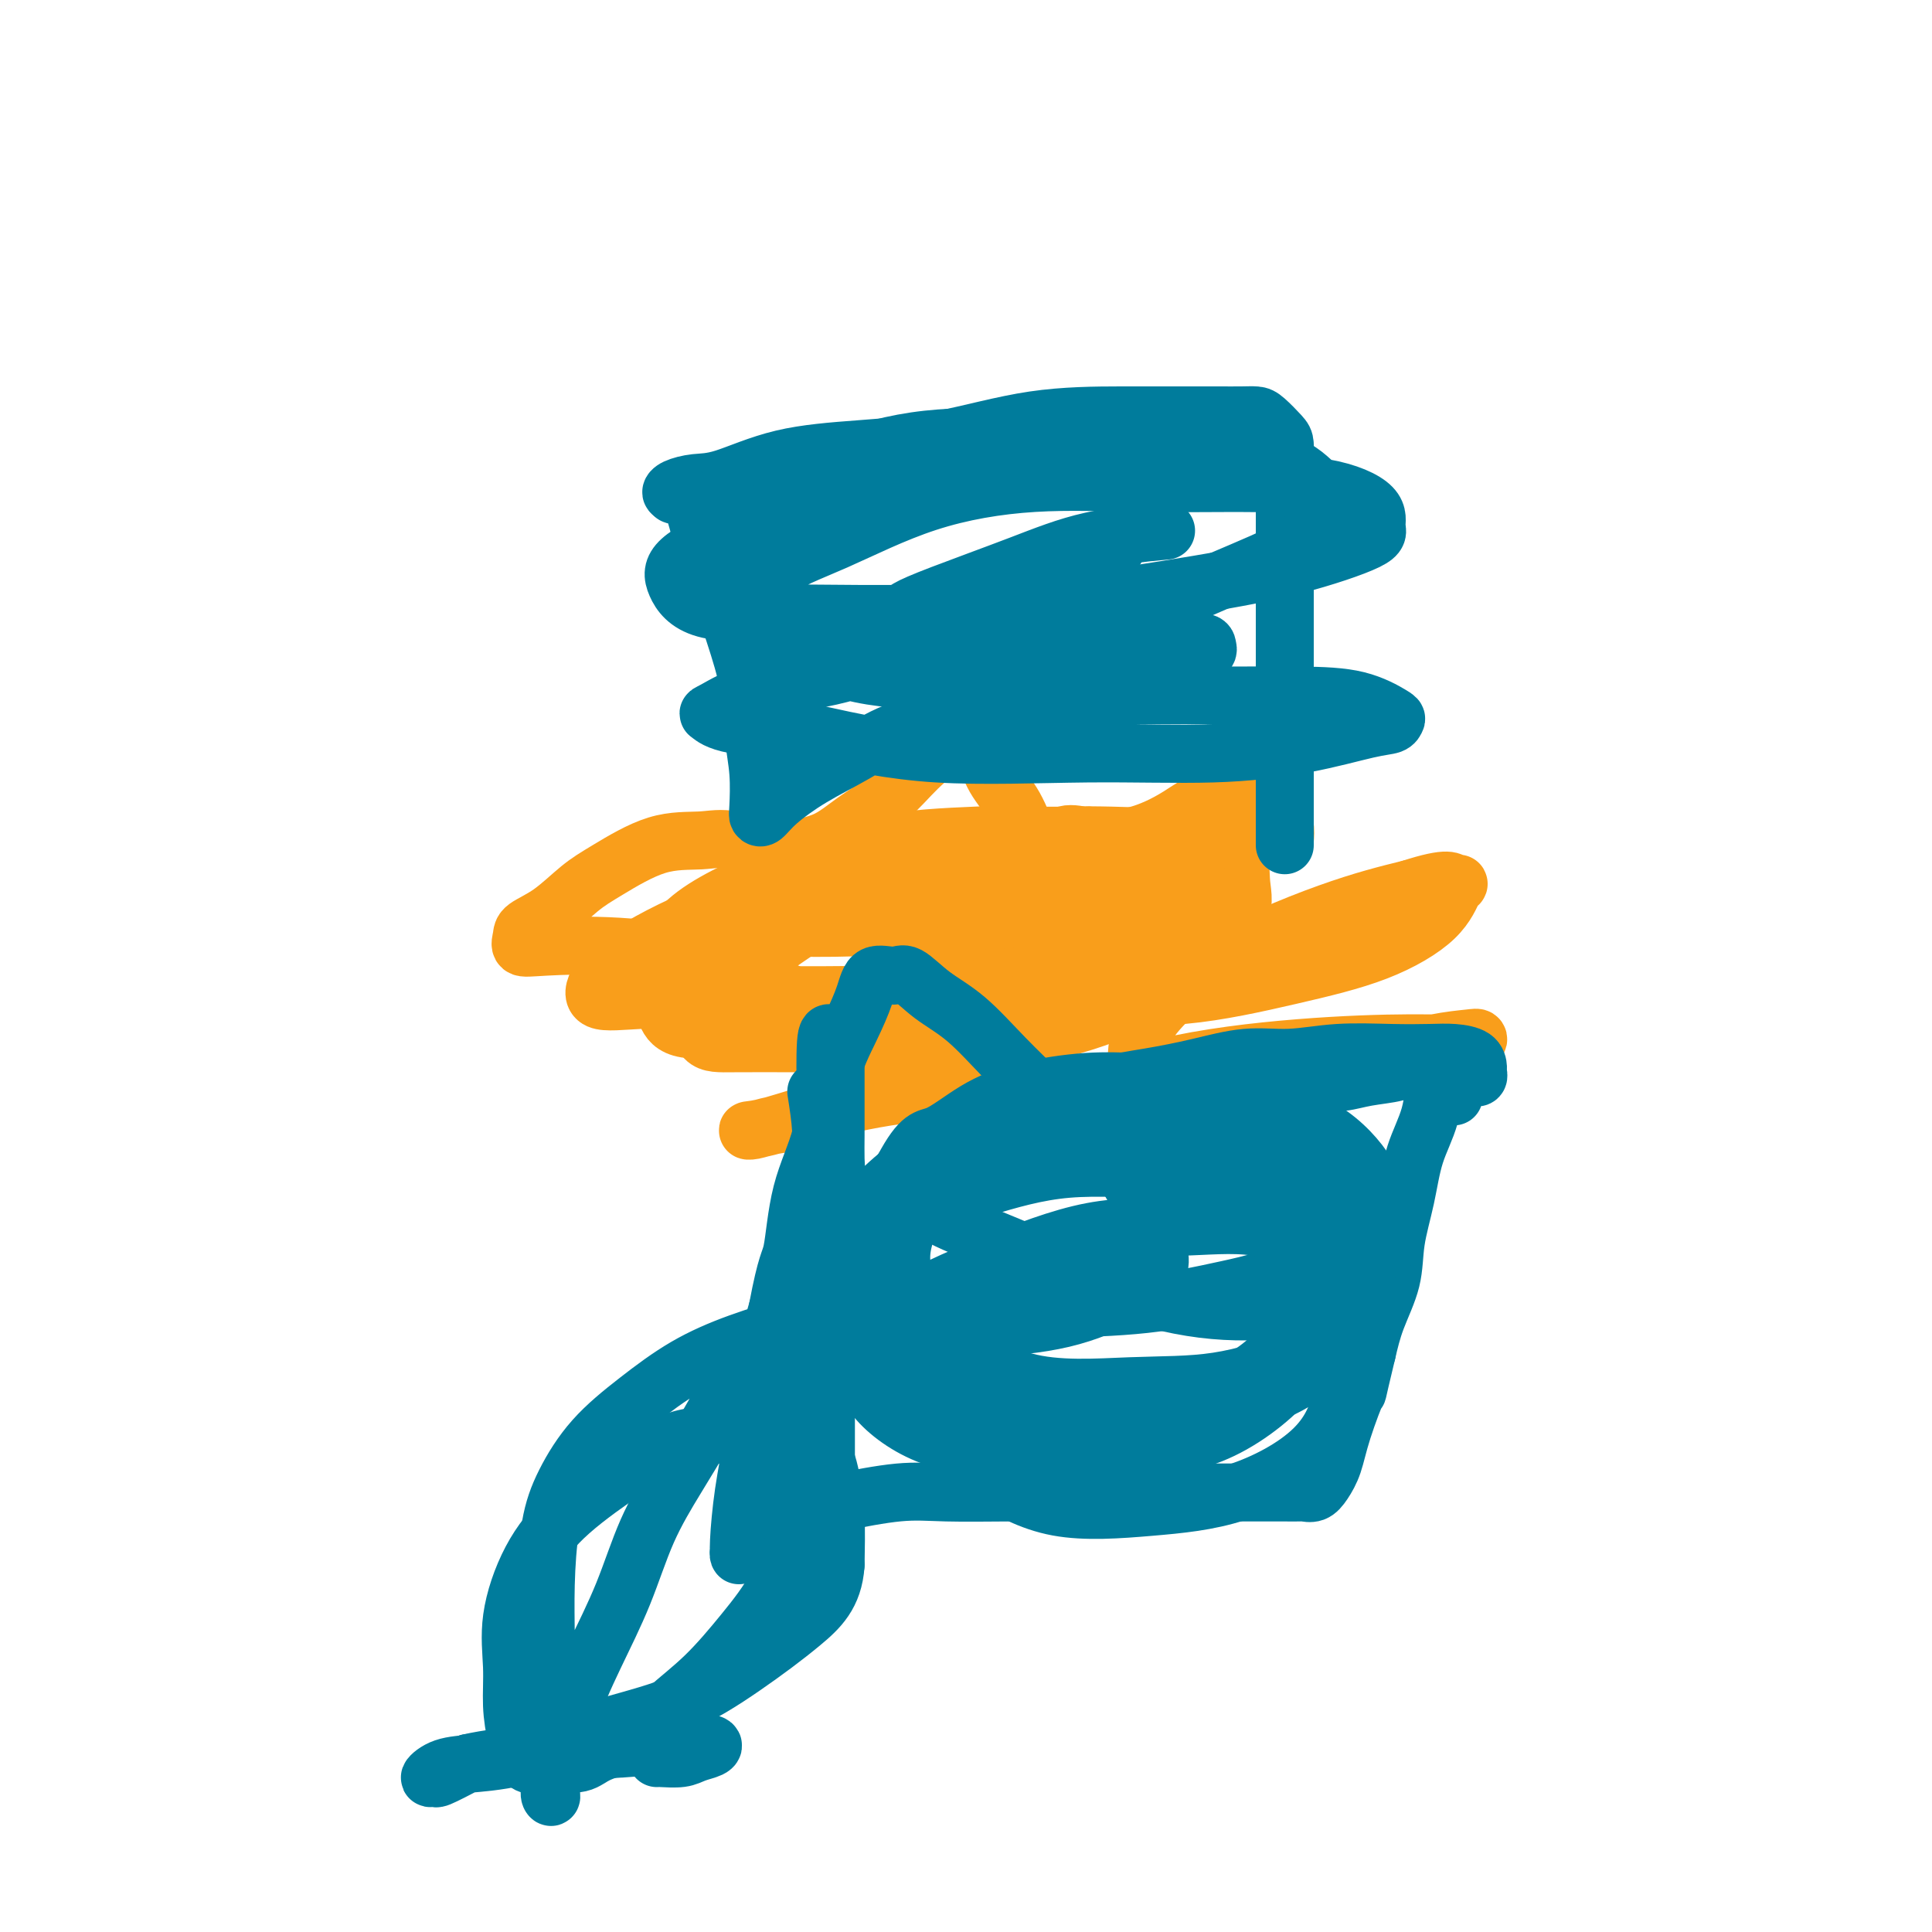
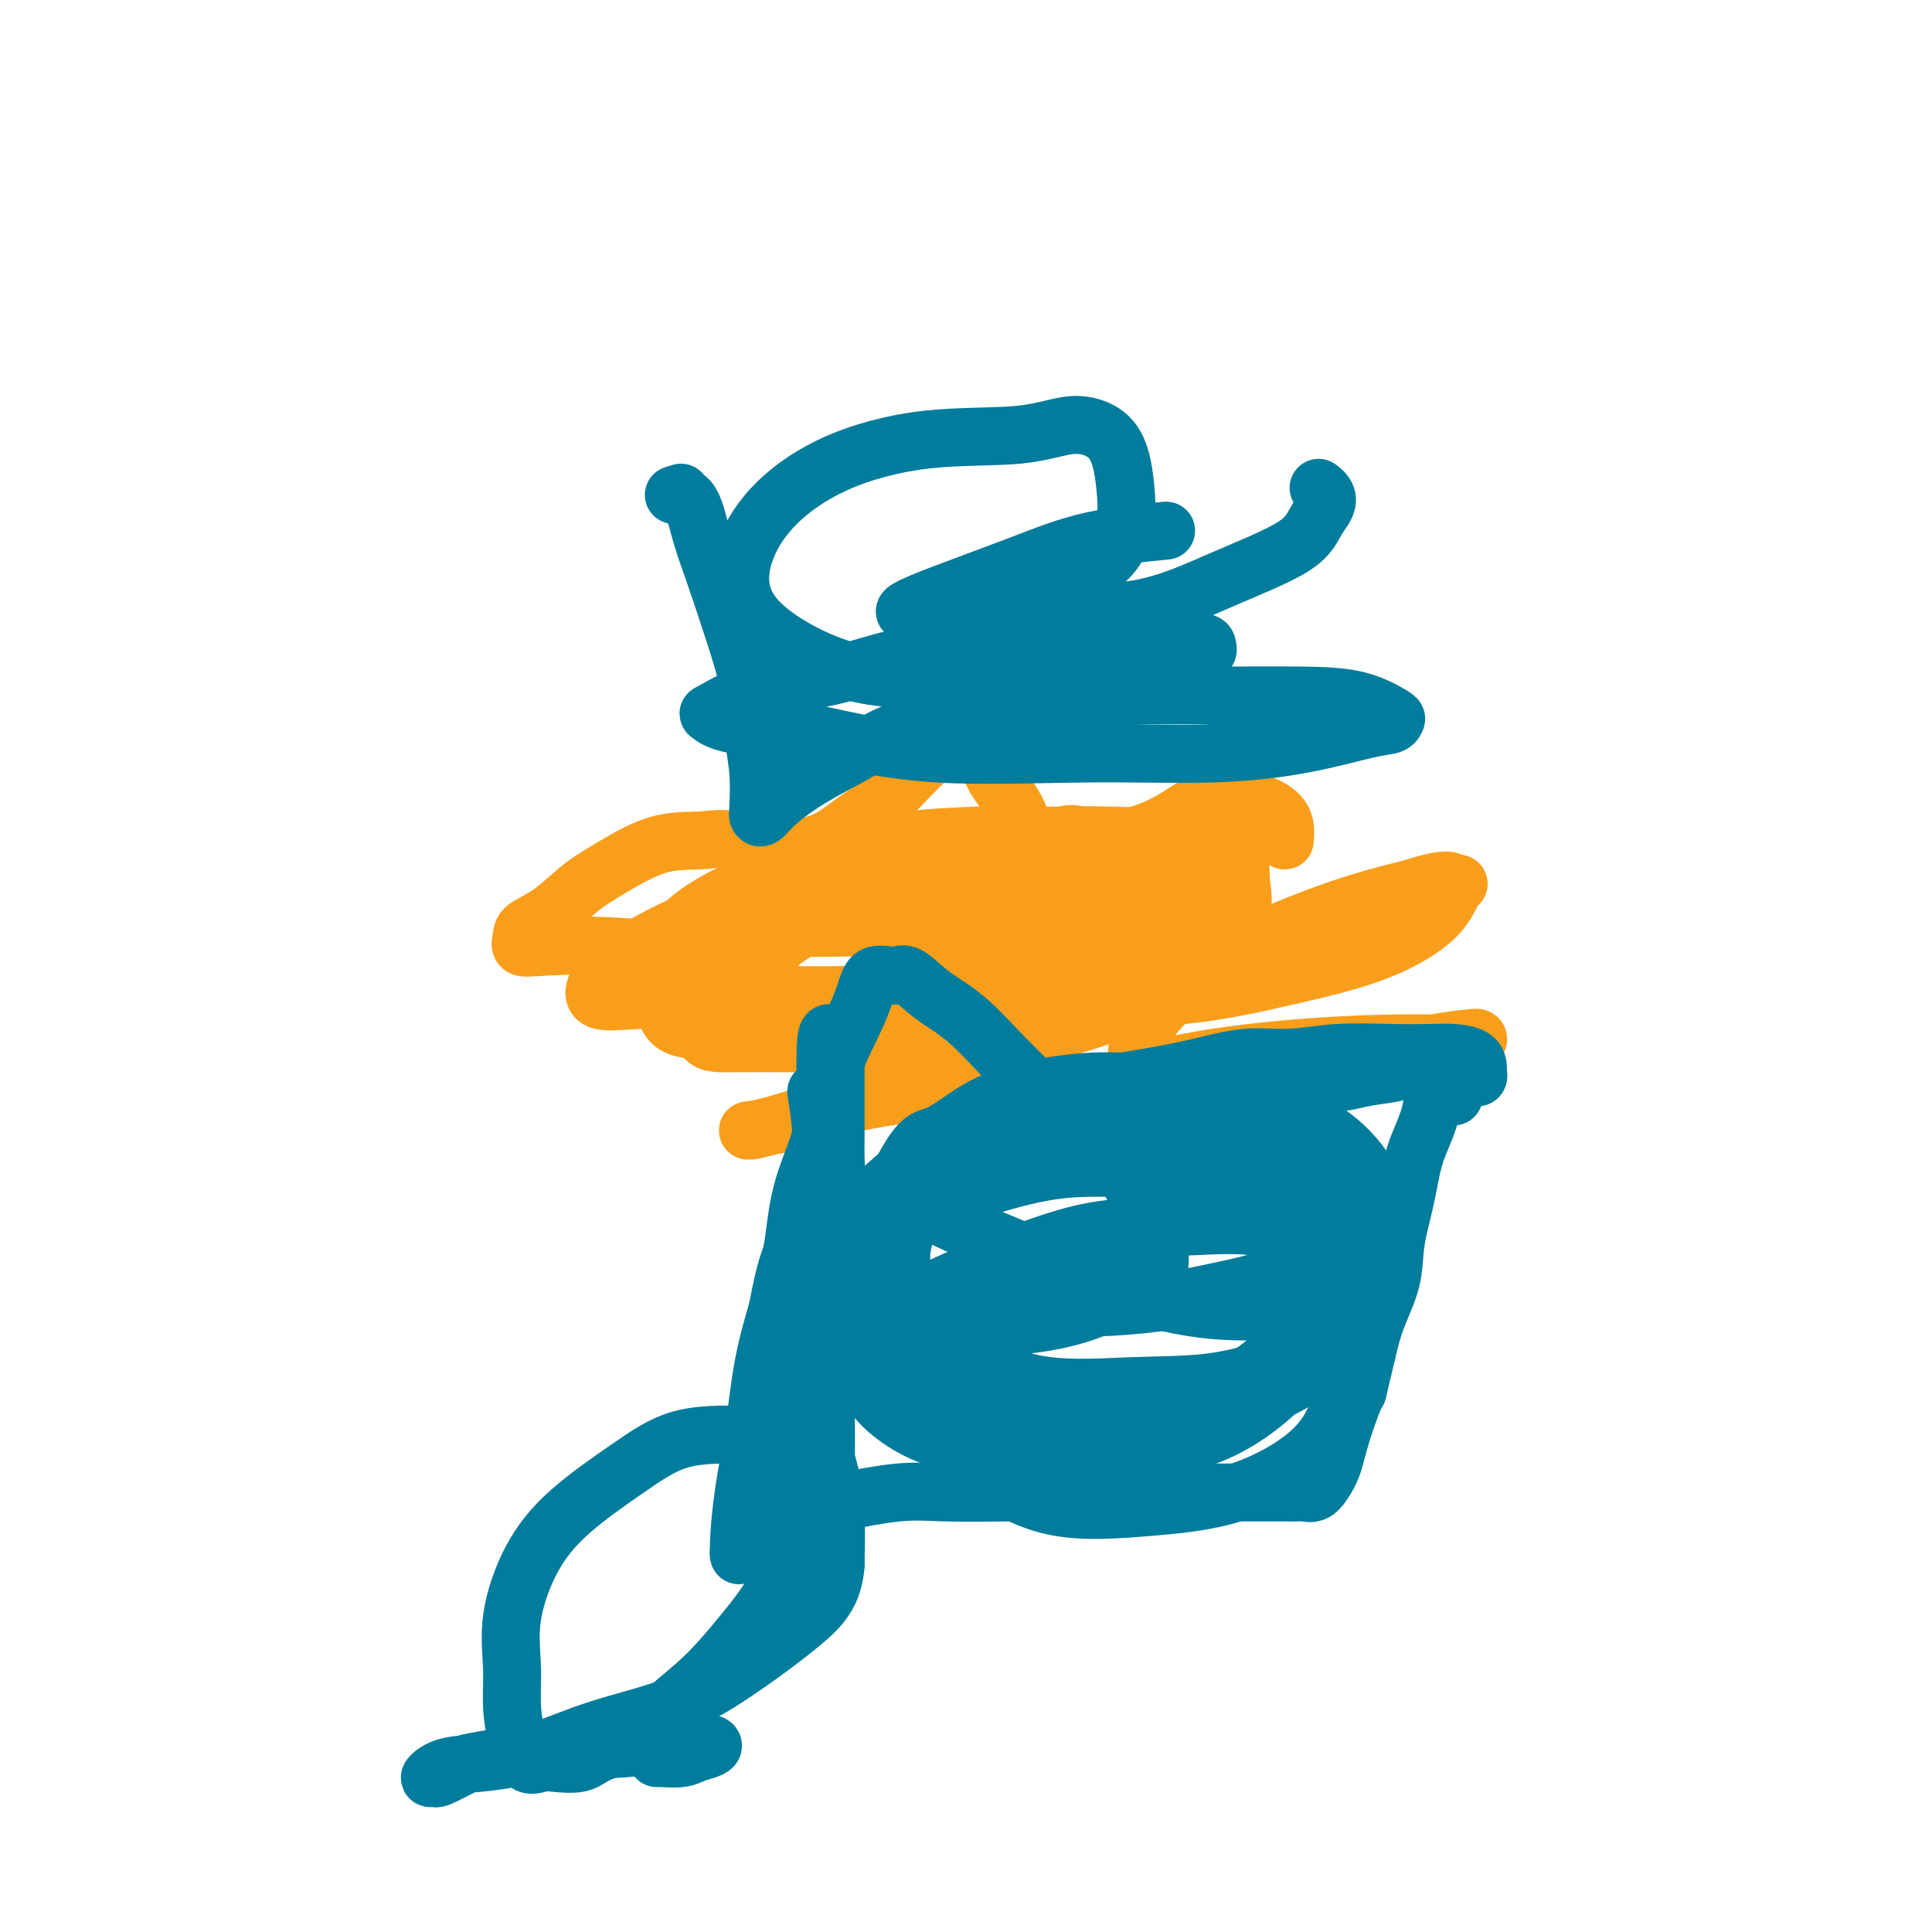
<svg xmlns="http://www.w3.org/2000/svg" viewBox="0 0 400 400" version="1.1">
  <g fill="none" stroke="#F99E1B" stroke-width="12" stroke-linecap="round" stroke-linejoin="round">
    <path d="M266,174c0.184,-2.105 0.368,-4.210 -2,-6c-2.368,-1.790 -7.287,-3.264 -11,-3c-3.713,0.264 -6.219,2.267 -9,4c-2.781,1.733 -5.836,3.197 -9,4c-3.164,0.803 -6.435,0.943 -9,1c-2.565,0.057 -4.424,0.029 -6,0c-1.576,-0.029 -2.870,-0.059 -4,0c-1.130,0.059 -2.096,0.208 -3,-1c-0.904,-1.208 -1.745,-3.773 -3,-6c-1.255,-2.227 -2.924,-4.117 -4,-6c-1.076,-1.883 -1.560,-3.759 -2,-5c-0.440,-1.241 -0.835,-1.849 -1,-2c-0.165,-0.151 -0.101,0.153 -1,0c-0.899,-0.153 -2.762,-0.763 -5,0c-2.238,0.763 -4.850,2.900 -7,5c-2.150,2.100 -3.836,4.164 -6,6c-2.164,1.836 -4.806,3.444 -7,5c-2.194,1.556 -3.940,3.058 -6,4c-2.060,0.942 -4.436,1.322 -6,2c-1.564,0.678 -2.317,1.653 -3,2c-0.683,0.347 -1.295,0.065 -2,0c-0.705,-0.065 -1.504,0.088 -2,0c-0.496,-0.088 -0.690,-0.415 -1,-1c-0.310,-0.585 -0.737,-1.427 -1,-2c-0.263,-0.573 -0.361,-0.878 -1,-1c-0.639,-0.122 -1.820,-0.061 -3,0" />
    <path d="M152,174c-2.728,-0.611 -4.549,-0.137 -7,0c-2.451,0.137 -5.533,-0.062 -9,1c-3.467,1.062 -7.321,3.386 -10,5c-2.679,1.614 -4.184,2.517 -6,4c-1.816,1.483 -3.943,3.547 -6,5c-2.057,1.453 -4.045,2.297 -5,3c-0.955,0.703 -0.878,1.266 -1,2c-0.122,0.734 -0.444,1.637 0,2c0.444,0.363 1.653,0.184 5,0c3.347,-0.184 8.831,-0.372 15,0c6.169,0.372 13.021,1.305 19,3c5.979,1.695 11.084,4.153 15,6c3.916,1.847 6.643,3.081 9,5c2.357,1.919 4.344,4.521 5,6c0.656,1.479 -0.018,1.835 0,3c0.018,1.165 0.727,3.139 0,5c-0.727,1.861 -2.891,3.609 -5,5c-2.109,1.391 -4.164,2.425 -6,3c-1.836,0.575 -3.453,0.692 -5,1c-1.547,0.308 -3.023,0.807 -4,1c-0.977,0.193 -1.456,0.080 -1,0c0.456,-0.080 1.848,-0.127 5,-1c3.152,-0.873 8.063,-2.571 14,-4c5.937,-1.429 12.901,-2.589 19,-3c6.099,-0.411 11.334,-0.072 16,0c4.666,0.072 8.762,-0.122 12,0c3.238,0.122 5.619,0.561 8,1" />
    <path d="M229,227c6.476,0.749 4.668,2.123 4,3c-0.668,0.877 -0.194,1.258 -1,2c-0.806,0.742 -2.892,1.845 -5,3c-2.108,1.155 -4.238,2.364 -6,3c-1.762,0.636 -3.157,0.701 -5,1c-1.843,0.299 -4.135,0.831 -6,1c-1.865,0.169 -3.302,-0.026 -4,0c-0.698,0.026 -0.656,0.274 -1,0c-0.344,-0.274 -1.073,-1.068 1,-3c2.073,-1.932 6.948,-5.000 13,-8c6.052,-3.000 13.283,-5.932 22,-8c8.717,-2.068 18.921,-3.273 28,-4c9.079,-0.727 17.032,-0.978 23,-1c5.968,-0.022 9.951,0.184 12,0c2.049,-0.184 2.162,-0.758 2,-1c-0.162,-0.242 -0.601,-0.152 -2,0c-1.399,0.152 -3.760,0.367 -7,1c-3.240,0.633 -7.360,1.684 -11,3c-3.640,1.316 -6.799,2.897 -11,4c-4.201,1.103 -9.442,1.730 -14,2c-4.558,0.270 -8.433,0.184 -12,0c-3.567,-0.184 -6.828,-0.468 -9,-1c-2.172,-0.532 -3.256,-1.314 -4,-3c-0.744,-1.686 -1.148,-4.277 1,-8c2.148,-3.723 6.847,-8.579 14,-13c7.153,-4.421 16.758,-8.406 24,-11c7.242,-2.594 12.121,-3.797 17,-5" />
    <path d="M292,184c8.312,-2.705 8.591,-1.466 9,-1c0.409,0.466 0.946,0.160 1,0c0.054,-0.160 -0.376,-0.175 -1,1c-0.624,1.175 -1.440,3.541 -4,6c-2.560,2.459 -6.862,5.012 -12,7c-5.138,1.988 -11.111,3.412 -18,5c-6.889,1.588 -14.696,3.342 -22,4c-7.304,0.658 -14.107,0.221 -21,0c-6.893,-0.221 -13.876,-0.224 -18,-1c-4.124,-0.776 -5.390,-2.323 -6,-3c-0.610,-0.677 -0.566,-0.482 0,-2c0.566,-1.518 1.653,-4.748 5,-8c3.347,-3.252 8.955,-6.527 15,-9c6.045,-2.473 12.528,-4.143 18,-5c5.472,-0.857 9.932,-0.901 13,-1c3.068,-0.099 4.743,-0.254 5,0c0.257,0.254 -0.906,0.917 -2,3c-1.094,2.083 -2.120,5.587 -6,9c-3.880,3.413 -10.614,6.735 -18,9c-7.386,2.265 -15.425,3.471 -24,5c-8.575,1.529 -17.686,3.379 -26,4c-8.314,0.621 -15.832,0.013 -22,0c-6.168,-0.013 -10.986,0.568 -14,0c-3.014,-0.568 -4.224,-2.285 -5,-5c-0.776,-2.715 -1.117,-6.428 2,-10c3.117,-3.572 9.692,-7.001 17,-10c7.308,-2.999 15.351,-5.567 23,-7c7.649,-1.433 14.906,-1.732 21,-2c6.094,-0.268 11.027,-0.505 14,0c2.973,0.505 3.987,1.753 5,3" />
    <path d="M221,176c0.724,1.738 0.035,4.582 0,7c-0.035,2.418 0.585,4.410 -1,7c-1.585,2.590 -5.375,5.779 -10,8c-4.625,2.221 -10.084,3.474 -17,5c-6.916,1.526 -15.289,3.326 -23,4c-7.711,0.674 -14.761,0.222 -21,0c-6.239,-0.222 -11.667,-0.213 -16,0c-4.333,0.213 -7.569,0.631 -9,0c-1.431,-0.631 -1.056,-2.310 0,-4c1.056,-1.690 2.792,-3.391 7,-6c4.208,-2.609 10.886,-6.124 19,-9c8.114,-2.876 17.662,-5.111 27,-7c9.338,-1.889 18.466,-3.433 27,-4c8.534,-0.567 16.475,-0.157 22,0c5.525,0.157 8.636,0.063 10,1c1.364,0.937 0.983,2.906 1,5c0.017,2.094 0.431,4.312 0,7c-0.431,2.688 -1.708,5.845 -5,8c-3.292,2.155 -8.598,3.307 -14,5c-5.402,1.693 -10.900,3.927 -18,5c-7.100,1.073 -15.803,0.984 -24,1c-8.197,0.016 -15.890,0.138 -22,0c-6.110,-0.138 -10.639,-0.537 -13,-1c-2.361,-0.463 -2.553,-0.991 -3,-2c-0.447,-1.009 -1.147,-2.501 1,-5c2.147,-2.499 7.142,-6.007 13,-9c5.858,-2.993 12.581,-5.470 20,-8c7.419,-2.530 15.535,-5.111 24,-6c8.465,-0.889 17.279,-0.085 25,0c7.721,0.085 14.349,-0.547 19,0c4.651,0.547 7.326,2.274 10,4" />
    <path d="M250,182c2.205,1.217 2.716,2.259 3,4c0.284,1.741 0.341,4.179 -1,7c-1.341,2.821 -4.082,6.024 -8,9c-3.918,2.976 -9.015,5.726 -15,8c-5.985,2.274 -12.857,4.074 -20,5c-7.143,0.926 -14.557,0.978 -22,1c-7.443,0.022 -14.915,0.013 -21,0c-6.085,-0.013 -10.783,-0.030 -14,0c-3.217,0.030 -4.953,0.107 -6,-1c-1.047,-1.107 -1.403,-3.396 0,-6c1.403,-2.604 4.567,-5.521 9,-9c4.433,-3.479 10.137,-7.519 16,-11c5.863,-3.481 11.887,-6.404 19,-9c7.113,-2.596 15.316,-4.864 22,-6c6.684,-1.136 11.848,-1.139 18,-1c6.152,0.139 13.293,0.420 18,1c4.707,0.580 6.981,1.460 8,3c1.019,1.540 0.781,3.740 1,6c0.219,2.260 0.893,4.581 -1,7c-1.893,2.419 -6.352,4.935 -12,7c-5.648,2.065 -12.485,3.678 -20,5c-7.515,1.322 -15.709,2.354 -24,3c-8.291,0.646 -16.681,0.908 -24,1c-7.319,0.092 -13.569,0.015 -18,0c-4.431,-0.015 -7.044,0.031 -8,0c-0.956,-0.031 -0.254,-0.138 0,-1c0.254,-0.862 0.060,-2.480 2,-5c1.940,-2.520 6.015,-5.944 11,-9c4.985,-3.056 10.881,-5.746 18,-8c7.119,-2.254 15.463,-4.073 23,-5c7.537,-0.927 14.269,-0.964 21,-1" />
    <path d="M225,177c9.960,-1.206 12.859,-1.221 15,0c2.141,1.221 3.525,3.678 4,5c0.475,1.322 0.042,1.507 0,3c-0.042,1.493 0.309,4.292 -1,7c-1.309,2.708 -4.276,5.324 -9,8c-4.724,2.676 -11.205,5.413 -18,7c-6.795,1.587 -13.904,2.024 -21,3c-7.096,0.976 -14.178,2.490 -21,3c-6.822,0.510 -13.385,0.016 -19,0c-5.615,-0.016 -10.283,0.445 -13,0c-2.717,-0.445 -3.482,-1.795 -4,-3c-0.518,-1.205 -0.787,-2.264 0,-5c0.787,-2.736 2.632,-7.150 8,-11c5.368,-3.850 14.259,-7.138 22,-10c7.741,-2.862 14.331,-5.299 22,-7c7.669,-1.701 16.417,-2.668 24,-3c7.583,-0.332 14.001,-0.030 19,0c4.999,0.030 8.579,-0.213 11,0c2.421,0.213 3.683,0.883 4,2c0.317,1.117 -0.313,2.681 -2,4c-1.687,1.319 -4.433,2.392 -9,4c-4.567,1.608 -10.957,3.750 -18,5c-7.043,1.250 -14.739,1.608 -22,2c-7.261,0.392 -14.087,0.818 -20,1c-5.913,0.182 -10.911,0.119 -15,0c-4.089,-0.119 -7.267,-0.294 -9,0c-1.733,0.294 -2.021,1.058 -1,0c1.021,-1.058 3.352,-3.939 8,-6c4.648,-2.061 11.614,-3.303 18,-5c6.386,-1.697 12.193,-3.848 18,-6" />
    <path d="M196,175c8.769,-2.156 12.691,-2.045 17,-2c4.309,0.045 9.004,0.023 11,0c1.996,-0.023 1.293,-0.048 1,0c-0.293,0.048 -0.176,0.168 -1,0c-0.824,-0.168 -2.589,-0.623 -4,0c-1.411,0.623 -2.469,2.324 -4,4c-1.531,1.676 -3.534,3.325 -7,5c-3.466,1.675 -8.395,3.374 -11,4c-2.605,0.626 -2.887,0.179 -3,0c-0.113,-0.179 -0.056,-0.089 0,0" />
  </g>
  <g fill="none" stroke="#007C9C" stroke-width="12" stroke-linecap="round" stroke-linejoin="round">
    <path d="M169,226c0.423,2.702 0.845,5.405 1,8c0.155,2.595 0.041,5.084 0,8c-0.041,2.916 -0.010,6.260 0,10c0.010,3.740 -0.001,7.874 0,11c0.001,3.126 0.014,5.242 0,8c-0.014,2.758 -0.056,6.159 0,9c0.056,2.841 0.211,5.121 0,8c-0.211,2.879 -0.789,6.355 -1,9c-0.211,2.645 -0.056,4.457 0,7c0.056,2.543 0.014,5.815 0,8c-0.014,2.185 -0.001,3.282 0,5c0.001,1.718 -0.010,4.058 0,6c0.010,1.942 0.041,3.486 0,5c-0.041,1.514 -0.155,2.997 0,3c0.155,0.003 0.577,-1.475 1,-3c0.423,-1.525 0.845,-3.097 1,-5c0.155,-1.903 0.041,-4.137 0,-7c-0.041,-2.863 -0.011,-6.356 0,-10c0.011,-3.644 0.003,-7.438 0,-12c-0.003,-4.562 -0.001,-9.893 0,-15c0.001,-5.107 0.000,-9.990 0,-15c-0.000,-5.010 -0.000,-10.146 0,-15c0.000,-4.854 0.000,-9.427 0,-14" />
    <path d="M171,235c0.321,-16.889 0.125,-11.112 0,-11c-0.125,0.112 -0.177,-5.442 0,-8c0.177,-2.558 0.583,-2.121 1,-2c0.417,0.121 0.844,-0.074 1,0c0.156,0.074 0.042,0.415 0,1c-0.042,0.585 -0.011,1.413 0,2c0.011,0.587 0.003,0.935 0,2c-0.003,1.065 -0.001,2.849 0,4c0.001,1.151 0.001,1.671 0,3c-0.001,1.329 -0.003,3.468 0,5c0.003,1.532 0.011,2.456 0,4c-0.011,1.544 -0.041,3.707 0,5c0.041,1.293 0.155,1.715 0,3c-0.155,1.285 -0.577,3.431 -1,5c-0.423,1.569 -0.845,2.561 -1,4c-0.155,1.439 -0.042,3.327 0,5c0.042,1.673 0.011,3.133 0,5c-0.011,1.867 -0.004,4.142 0,6c0.004,1.858 0.004,3.300 0,5c-0.004,1.700 -0.011,3.659 0,5c0.011,1.341 0.039,2.063 0,2c-0.039,-0.063 -0.147,-0.913 0,-2c0.147,-1.087 0.548,-2.413 1,-4c0.452,-1.587 0.956,-3.436 2,-6c1.044,-2.564 2.627,-5.844 4,-9c1.373,-3.156 2.535,-6.187 4,-9c1.465,-2.813 3.232,-5.406 5,-8" />
    <path d="M187,242c3.691,-6.908 4.918,-6.177 7,-7c2.082,-0.823 5.018,-3.201 8,-5c2.982,-1.799 6.010,-3.018 10,-4c3.990,-0.982 8.942,-1.727 13,-2c4.058,-0.273 7.221,-0.073 11,0c3.779,0.073 8.173,0.020 12,0c3.827,-0.020 7.088,-0.009 10,0c2.912,0.009 5.477,0.014 8,0c2.523,-0.014 5.006,-0.046 7,0c1.994,0.046 3.500,0.172 5,0c1.500,-0.172 2.993,-0.642 5,-1c2.007,-0.358 4.528,-0.604 6,-1c1.472,-0.396 1.894,-0.943 3,-1c1.106,-0.057 2.895,0.375 4,0c1.105,-0.375 1.526,-1.556 2,-2c0.474,-0.444 1.002,-0.151 1,0c-0.002,0.151 -0.532,0.161 -1,0c-0.468,-0.161 -0.873,-0.493 -1,0c-0.127,0.493 0.025,1.813 0,4c-0.025,2.187 -0.229,5.243 -1,8c-0.771,2.757 -2.111,5.215 -3,8c-0.889,2.785 -1.327,5.898 -2,9c-0.673,3.102 -1.583,6.192 -2,9c-0.417,2.808 -0.343,5.333 -1,8c-0.657,2.667 -2.045,5.476 -3,8c-0.955,2.524 -1.478,4.762 -2,7" />
    <path d="M283,280c-2.617,10.862 -1.659,7.517 -2,8c-0.341,0.483 -1.979,4.795 -3,8c-1.021,3.205 -1.424,5.304 -2,7c-0.576,1.696 -1.324,2.990 -2,4c-0.676,1.010 -1.280,1.735 -2,2c-0.720,0.265 -1.557,0.071 -2,0c-0.443,-0.071 -0.491,-0.019 -1,0c-0.509,0.019 -1.478,0.005 -3,0c-1.522,-0.005 -3.597,-0.001 -6,0c-2.403,0.001 -5.133,0.001 -9,0c-3.867,-0.001 -8.870,-0.002 -14,0c-5.130,0.002 -10.386,0.007 -15,0c-4.614,-0.007 -8.585,-0.025 -13,0c-4.415,0.025 -9.274,0.092 -13,0c-3.726,-0.092 -6.318,-0.345 -10,0c-3.682,0.345 -8.455,1.286 -12,2c-3.545,0.714 -5.864,1.201 -8,2c-2.136,0.799 -4.090,1.909 -6,3c-1.910,1.091 -3.778,2.162 -5,3c-1.222,0.838 -1.800,1.442 -2,2c-0.200,0.558 -0.024,1.070 0,1c0.024,-0.070 -0.104,-0.723 0,-3c0.104,-2.277 0.440,-6.177 1,-10c0.560,-3.823 1.343,-7.568 2,-12c0.657,-4.432 1.188,-9.552 2,-14c0.812,-4.448 1.906,-8.224 3,-12" />
    <path d="M161,271c1.856,-9.877 2.496,-9.571 3,-12c0.504,-2.429 0.874,-7.594 2,-12c1.126,-4.406 3.010,-8.054 4,-12c0.990,-3.946 1.087,-8.191 2,-12c0.913,-3.809 2.641,-7.181 4,-10c1.359,-2.819 2.350,-5.083 3,-7c0.650,-1.917 0.961,-3.486 2,-4c1.039,-0.514 2.806,0.026 4,0c1.194,-0.026 1.815,-0.618 3,0c1.185,0.618 2.936,2.445 5,4c2.064,1.555 4.443,2.836 7,5c2.557,2.164 5.294,5.211 8,8c2.706,2.789 5.381,5.321 8,8c2.619,2.679 5.183,5.506 8,8c2.817,2.494 5.887,4.654 8,7c2.113,2.346 3.270,4.876 4,7c0.730,2.124 1.032,3.841 2,6c0.968,2.159 2.601,4.761 2,7c-0.601,2.239 -3.435,4.114 -7,6c-3.565,1.886 -7.859,3.784 -13,5c-5.141,1.216 -11.129,1.751 -17,2c-5.871,0.249 -11.624,0.212 -17,0c-5.376,-0.212 -10.373,-0.598 -14,-2c-3.627,-1.402 -5.884,-3.820 -7,-5c-1.116,-1.180 -1.092,-1.122 -1,-1c0.092,0.122 0.252,0.306 1,0c0.748,-0.306 2.084,-1.104 5,-4c2.916,-2.896 7.410,-7.890 12,-12c4.590,-4.110 9.274,-7.337 15,-10c5.726,-2.663 12.493,-4.761 19,-6c6.507,-1.239 12.753,-1.620 19,-2" />
    <path d="M235,233c9.442,-1.238 14.047,-0.332 19,0c4.953,0.332 10.254,0.090 14,1c3.746,0.910 5.938,2.970 7,5c1.062,2.030 0.993,4.029 1,6c0.007,1.971 0.088,3.915 -1,7c-1.088,3.085 -3.345,7.311 -7,10c-3.655,2.689 -8.706,3.841 -14,5c-5.294,1.159 -10.829,2.325 -17,3c-6.171,0.675 -12.978,0.859 -20,1c-7.022,0.141 -14.259,0.238 -20,-1c-5.741,-1.238 -9.986,-3.810 -13,-6c-3.014,-2.190 -4.798,-3.999 -6,-6c-1.202,-2.001 -1.821,-4.196 0,-7c1.821,-2.804 6.083,-6.219 11,-9c4.917,-2.781 10.489,-4.930 16,-7c5.511,-2.070 10.960,-4.062 17,-5c6.040,-0.938 12.669,-0.822 19,-1c6.331,-0.178 12.363,-0.649 18,0c5.637,0.649 10.878,2.418 15,5c4.122,2.582 7.125,5.978 9,9c1.875,3.022 2.620,5.672 3,9c0.380,3.328 0.393,7.336 0,11c-0.393,3.664 -1.192,6.986 -4,10c-2.808,3.014 -7.625,5.720 -13,8c-5.375,2.280 -11.309,4.135 -17,5c-5.691,0.865 -11.141,0.741 -18,1c-6.859,0.259 -15.128,0.901 -22,-1c-6.872,-1.901 -12.347,-6.345 -17,-10c-4.653,-3.655 -8.483,-6.523 -11,-9c-2.517,-2.477 -3.719,-4.565 -3,-7c0.719,-2.435 3.360,-5.218 6,-8" />
    <path d="M187,252c3.727,-2.350 10.046,-4.224 16,-6c5.954,-1.776 11.543,-3.455 18,-4c6.457,-0.545 13.782,0.044 20,0c6.218,-0.044 11.327,-0.722 16,0c4.673,0.722 8.908,2.844 12,5c3.092,2.156 5.042,4.347 6,7c0.958,2.653 0.925,5.769 1,9c0.075,3.231 0.258,6.577 0,10c-0.258,3.423 -0.958,6.921 -4,10c-3.042,3.079 -8.425,5.738 -14,7c-5.575,1.262 -11.340,1.126 -18,1c-6.660,-0.126 -14.215,-0.243 -21,-2c-6.785,-1.757 -12.801,-5.154 -18,-9c-5.199,-3.846 -9.581,-8.142 -12,-12c-2.419,-3.858 -2.876,-7.278 -2,-11c0.876,-3.722 3.086,-7.747 7,-11c3.914,-3.253 9.534,-5.733 15,-8c5.466,-2.267 10.779,-4.319 16,-5c5.221,-0.681 10.350,0.010 15,0c4.650,-0.010 8.820,-0.721 13,0c4.180,0.721 8.369,2.874 11,5c2.631,2.126 3.705,4.225 5,7c1.295,2.775 2.810,6.225 3,10c0.190,3.775 -0.946,7.873 -2,12c-1.054,4.127 -2.025,8.281 -5,12c-2.975,3.719 -7.953,7.002 -13,9c-5.047,1.998 -10.165,2.709 -17,3c-6.835,0.291 -15.389,0.160 -23,-1c-7.611,-1.160 -14.280,-3.351 -20,-6c-5.720,-2.649 -10.491,-5.757 -13,-9c-2.509,-3.243 -2.754,-6.622 -3,-10" />
    <path d="M176,265c-0.648,-3.804 -0.766,-8.315 2,-13c2.766,-4.685 8.418,-9.546 14,-13c5.582,-3.454 11.096,-5.502 17,-7c5.904,-1.498 12.200,-2.447 19,-3c6.800,-0.553 14.106,-0.710 20,1c5.894,1.710 10.378,5.287 14,9c3.622,3.713 6.384,7.562 8,13c1.616,5.438 2.086,12.463 2,18c-0.086,5.537 -0.727,9.584 -4,14c-3.273,4.416 -9.178,9.201 -15,12c-5.822,2.799 -11.560,3.611 -19,4c-7.440,0.389 -16.583,0.354 -24,0c-7.417,-0.354 -13.107,-1.029 -18,-3c-4.893,-1.971 -8.988,-5.240 -11,-8c-2.012,-2.760 -1.939,-5.012 -1,-8c0.939,-2.988 2.745,-6.713 7,-10c4.255,-3.287 10.959,-6.135 18,-9c7.041,-2.865 14.418,-5.747 21,-7c6.582,-1.253 12.369,-0.876 18,-1c5.631,-0.124 11.106,-0.750 16,0c4.894,0.750 9.206,2.876 12,6c2.794,3.124 4.071,7.246 5,12c0.929,4.754 1.511,10.140 1,15c-0.511,4.860 -2.115,9.193 -6,13c-3.885,3.807 -10.052,7.086 -16,9c-5.948,1.914 -11.676,2.463 -18,3c-6.324,0.537 -13.244,1.064 -19,0c-5.756,-1.064 -10.347,-3.718 -14,-6c-3.653,-2.282 -6.368,-4.191 -8,-7c-1.632,-2.809 -2.181,-6.517 -2,-10c0.181,-3.483 1.090,-6.742 2,-10" />
    <path d="M197,279c2.126,-5.067 7.443,-7.734 13,-11c5.557,-3.266 11.356,-7.129 18,-10c6.644,-2.871 14.134,-4.748 21,-6c6.866,-1.252 13.108,-1.880 18,-2c4.892,-0.120 8.434,0.267 11,1c2.566,0.733 4.155,1.811 5,3c0.845,1.189 0.946,2.490 1,4c0.054,1.510 0.062,3.230 -1,5c-1.062,1.770 -3.194,3.592 -6,5c-2.806,1.408 -6.288,2.404 -11,3c-4.712,0.596 -10.656,0.792 -17,0c-6.344,-0.792 -13.088,-2.572 -20,-5c-6.912,-2.428 -13.994,-5.504 -20,-8c-6.006,-2.496 -10.938,-4.413 -14,-6c-3.062,-1.587 -4.253,-2.845 -5,-4c-0.747,-1.155 -1.049,-2.207 -1,-3c0.049,-0.793 0.450,-1.326 1,-2c0.550,-0.674 1.251,-1.490 2,-2c0.749,-0.510 1.548,-0.714 2,-1c0.452,-0.286 0.558,-0.653 1,-1c0.442,-0.347 1.221,-0.673 2,-1" />
    <path d="M197,238c2.676,-1.743 5.366,-2.602 9,-4c3.634,-1.398 8.212,-3.335 12,-5c3.788,-1.665 6.785,-3.058 10,-4c3.215,-0.942 6.648,-1.433 10,-2c3.352,-0.567 6.624,-1.210 10,-2c3.376,-0.790 6.857,-1.728 10,-2c3.143,-0.272 5.950,0.123 9,0c3.050,-0.123 6.344,-0.763 10,-1c3.656,-0.237 7.673,-0.071 11,0c3.327,0.071 5.963,0.046 8,0c2.037,-0.046 3.475,-0.114 5,0c1.525,0.114 3.137,0.409 4,1c0.863,0.591 0.975,1.478 1,2c0.025,0.522 -0.038,0.678 0,1c0.038,0.322 0.178,0.811 0,1c-0.178,0.189 -0.675,0.079 -1,0c-0.325,-0.079 -0.479,-0.126 -1,0c-0.521,0.126 -1.408,0.426 -2,1c-0.592,0.574 -0.890,1.424 -1,2c-0.110,0.576 -0.031,0.879 0,1c0.031,0.121 0.016,0.061 0,0" />
-     <path d="M266,175c0.000,-7.031 0.000,-14.061 0,-19c-0.000,-4.939 -0.000,-7.785 0,-11c0.000,-3.215 0.000,-6.798 0,-10c-0.000,-3.202 -0.000,-6.022 0,-9c0.000,-2.978 0.000,-6.114 0,-9c-0.000,-2.886 -0.001,-5.520 0,-8c0.001,-2.480 0.005,-4.804 0,-7c-0.005,-2.196 -0.017,-4.263 0,-6c0.017,-1.737 0.063,-3.145 0,-4c-0.063,-0.855 -0.236,-1.157 -1,-2c-0.764,-0.843 -2.118,-2.226 -3,-3c-0.882,-0.774 -1.293,-0.940 -2,-1c-0.707,-0.060 -1.709,-0.016 -3,0c-1.291,0.016 -2.872,0.004 -5,0c-2.128,-0.004 -4.802,0.002 -8,0c-3.198,-0.002 -6.920,-0.011 -12,0c-5.080,0.011 -11.520,0.042 -18,1c-6.480,0.958 -13.002,2.845 -19,4c-5.998,1.155 -11.474,1.580 -17,2c-5.526,0.420 -11.103,0.834 -16,2c-4.897,1.166 -9.113,3.083 -12,4c-2.887,0.917 -4.445,0.834 -6,1c-1.555,0.166 -3.108,0.581 -4,1c-0.892,0.419 -1.125,0.844 -1,1c0.125,0.156 0.607,0.045 1,0c0.393,-0.045 0.696,-0.022 1,0" />
    <path d="M141,102c-3.170,0.989 -0.594,-0.039 1,1c1.594,1.039 2.206,4.145 3,7c0.794,2.855 1.772,5.461 3,9c1.228,3.539 2.707,8.013 4,12c1.293,3.987 2.398,7.488 3,11c0.602,3.512 0.699,7.034 1,10c0.301,2.966 0.805,5.376 1,8c0.195,2.624 0.082,5.462 0,7c-0.082,1.538 -0.132,1.774 0,2c0.132,0.226 0.447,0.440 1,0c0.553,-0.440 1.344,-1.534 3,-3c1.656,-1.466 4.176,-3.303 7,-5c2.824,-1.697 5.952,-3.253 9,-5c3.048,-1.747 6.015,-3.683 10,-5c3.985,-1.317 8.987,-2.013 14,-3c5.013,-0.987 10.036,-2.263 16,-3c5.964,-0.737 12.870,-0.933 19,-1c6.130,-0.067 11.485,-0.005 17,0c5.515,0.005 11.189,-0.048 16,0c4.811,0.048 8.758,0.196 12,1c3.242,0.804 5.780,2.263 7,3c1.220,0.737 1.123,0.751 1,1c-0.123,0.249 -0.272,0.731 -1,1c-0.728,0.269 -2.034,0.324 -5,1c-2.966,0.676 -7.590,1.974 -13,3c-5.410,1.026 -11.605,1.780 -19,2c-7.395,0.220 -15.991,-0.095 -26,0c-10.009,0.095 -21.431,0.598 -31,0c-9.569,-0.598 -17.284,-2.299 -25,-4" />
    <path d="M169,152c-7.424,-0.952 -13.483,-1.331 -17,-2c-3.517,-0.669 -4.493,-1.629 -5,-2c-0.507,-0.371 -0.544,-0.155 1,-1c1.544,-0.845 4.668,-2.752 9,-4c4.332,-1.248 9.872,-1.837 15,-3c5.128,-1.163 9.843,-2.900 15,-4c5.157,-1.100 10.755,-1.563 16,-2c5.245,-0.437 10.137,-0.847 15,-1c4.863,-0.153 9.697,-0.050 14,0c4.303,0.050 8.074,0.047 11,0c2.926,-0.047 5.008,-0.139 6,0c0.992,0.139 0.893,0.507 1,1c0.107,0.493 0.420,1.111 -2,2c-2.420,0.889 -7.573,2.050 -13,3c-5.427,0.950 -11.129,1.689 -18,2c-6.871,0.311 -14.913,0.194 -22,0c-7.087,-0.194 -13.220,-0.467 -19,-2c-5.780,-1.533 -11.207,-4.327 -15,-7c-3.793,-2.673 -5.954,-5.225 -7,-8c-1.046,-2.775 -0.979,-5.775 0,-9c0.979,-3.225 2.871,-6.677 6,-10c3.129,-3.323 7.496,-6.519 13,-9c5.504,-2.481 12.147,-4.248 19,-5c6.853,-0.752 13.917,-0.489 19,-1c5.083,-0.511 8.187,-1.795 11,-2c2.813,-0.205 5.336,0.670 7,2c1.664,1.330 2.468,3.116 3,5c0.532,1.884 0.792,3.866 1,6c0.208,2.134 0.364,4.421 0,7c-0.364,2.579 -1.247,5.451 -4,8c-2.753,2.549 -7.377,4.774 -12,7" />
-     <path d="M217,123c-4.777,1.643 -10.718,2.252 -17,3c-6.282,0.748 -12.903,1.636 -18,2c-5.097,0.364 -8.670,0.205 -12,0c-3.330,-0.205 -6.419,-0.455 -8,-1c-1.581,-0.545 -1.656,-1.383 -2,-3c-0.344,-1.617 -0.958,-4.013 1,-6c1.958,-1.987 6.489,-3.566 12,-6c5.511,-2.434 12.003,-5.723 19,-8c6.997,-2.277 14.499,-3.541 22,-4c7.501,-0.459 15.000,-0.114 22,0c7.000,0.114 13.501,-0.005 20,0c6.499,0.005 12.995,0.132 18,1c5.005,0.868 8.518,2.475 10,4c1.482,1.525 0.935,2.968 1,4c0.065,1.032 0.744,1.653 -2,3c-2.744,1.347 -8.911,3.418 -15,5c-6.089,1.582 -12.102,2.673 -20,4c-7.898,1.327 -17.682,2.891 -27,4c-9.318,1.109 -18.171,1.765 -28,2c-9.829,0.235 -20.635,0.050 -29,0c-8.365,-0.050 -14.290,0.035 -18,-1c-3.710,-1.035 -5.206,-3.188 -6,-5c-0.794,-1.812 -0.888,-3.281 1,-5c1.888,-1.719 5.756,-3.686 11,-6c5.244,-2.314 11.863,-4.975 19,-7c7.137,-2.025 14.792,-3.415 23,-5c8.208,-1.585 16.970,-3.367 24,-4c7.030,-0.633 12.328,-0.118 18,0c5.672,0.118 11.719,-0.160 17,0c5.281,0.160 9.794,0.760 13,2c3.206,1.240 5.103,3.120 7,5" />
    <path d="M273,101c3.208,2.167 1.229,4.083 0,6c-1.229,1.917 -1.709,3.834 -5,6c-3.291,2.166 -9.393,4.581 -15,7c-5.607,2.419 -10.717,4.842 -17,6c-6.283,1.158 -13.737,1.050 -20,1c-6.263,-0.050 -11.336,-0.042 -16,0c-4.664,0.042 -8.921,0.117 -11,0c-2.079,-0.117 -1.980,-0.427 -1,-1c0.980,-0.573 2.843,-1.408 7,-3c4.157,-1.592 10.609,-3.942 16,-6c5.391,-2.058 9.721,-3.823 15,-5c5.279,-1.177 11.508,-1.765 14,-2c2.492,-0.235 1.246,-0.118 0,0" />
-     <path d="M164,276c0.441,-0.654 0.882,-1.309 -1,-1c-1.882,0.309 -6.086,1.581 -10,3c-3.914,1.419 -7.539,2.985 -11,5c-3.461,2.015 -6.759,4.478 -10,7c-3.241,2.522 -6.423,5.104 -9,8c-2.577,2.896 -4.547,6.105 -6,9c-1.453,2.895 -2.389,5.475 -3,9c-0.611,3.525 -0.897,7.996 -1,12c-0.103,4.004 -0.024,7.542 0,11c0.024,3.458 -0.007,6.836 0,10c0.007,3.164 0.053,6.112 0,9c-0.053,2.888 -0.204,5.714 0,8c0.204,2.286 0.762,4.031 1,5c0.238,0.969 0.154,1.160 0,1c-0.154,-0.160 -0.380,-0.672 0,-2c0.380,-1.328 1.366,-3.470 2,-6c0.634,-2.530 0.916,-5.446 2,-9c1.084,-3.554 2.970,-7.744 5,-12c2.030,-4.256 4.204,-8.576 6,-13c1.796,-4.424 3.214,-8.952 5,-13c1.786,-4.048 3.940,-7.615 6,-11c2.060,-3.385 4.026,-6.588 6,-10c1.974,-3.412 3.954,-7.034 6,-10c2.046,-2.966 4.156,-5.276 6,-7c1.844,-1.724 3.422,-2.862 5,-4" />
    <path d="M163,275c2.155,-1.706 2.042,-0.470 2,0c-0.042,0.470 -0.012,0.176 0,1c0.012,0.824 0.006,2.767 0,4c-0.006,1.233 -0.011,1.758 0,4c0.011,2.242 0.039,6.203 0,10c-0.039,3.797 -0.146,7.430 0,11c0.146,3.570 0.544,7.075 0,11c-0.544,3.925 -2.029,8.269 -4,12c-1.971,3.731 -4.429,6.847 -7,10c-2.571,3.153 -5.256,6.341 -8,9c-2.744,2.659 -5.547,4.790 -8,7c-2.453,2.210 -4.557,4.500 -7,6c-2.443,1.500 -5.224,2.209 -7,3c-1.776,0.791 -2.545,1.663 -4,2c-1.455,0.337 -3.595,0.141 -5,0c-1.405,-0.141 -2.074,-0.225 -3,0c-0.926,0.225 -2.107,0.758 -3,0c-0.893,-0.758 -1.498,-2.807 -2,-5c-0.502,-2.193 -0.903,-4.530 -1,-7c-0.097,-2.470 0.108,-5.075 0,-8c-0.108,-2.925 -0.531,-6.171 0,-10c0.531,-3.829 2.015,-8.241 4,-12c1.985,-3.759 4.471,-6.864 8,-10c3.529,-3.136 8.100,-6.302 12,-9c3.900,-2.698 7.128,-4.927 11,-6c3.872,-1.073 8.386,-0.991 12,-1c3.614,-0.009 6.328,-0.110 9,0c2.672,0.110 5.304,0.432 7,2c1.696,1.568 2.457,4.384 3,7c0.543,2.616 0.870,5.033 1,8c0.130,2.967 0.065,6.483 0,10" />
    <path d="M173,324c-0.410,6.153 -3.434,9.035 -7,12c-3.566,2.965 -7.673,6.013 -12,9c-4.327,2.987 -8.874,5.912 -14,8c-5.126,2.088 -10.832,3.338 -16,5c-5.168,1.662 -9.797,3.737 -14,5c-4.203,1.263 -7.978,1.714 -11,2c-3.022,0.286 -5.290,0.408 -7,1c-1.710,0.592 -2.860,1.653 -3,2c-0.140,0.347 0.732,-0.022 1,0c0.268,0.022 -0.066,0.435 1,0c1.066,-0.435 3.533,-1.717 6,-3" />
    <path d="M97,365c3.773,-0.872 9.206,-1.551 15,-2c5.794,-0.449 11.950,-0.668 17,-1c5.050,-0.332 8.996,-0.779 12,-1c3.004,-0.221 5.068,-0.217 6,0c0.932,0.217 0.733,0.647 0,1c-0.733,0.353 -2.000,0.631 -3,1c-1.000,0.369 -1.732,0.831 -3,1c-1.268,0.169 -3.072,0.046 -4,0c-0.928,-0.046 -0.979,-0.013 -1,0c-0.021,0.013 -0.010,0.007 0,0" />
  </g>
</svg>